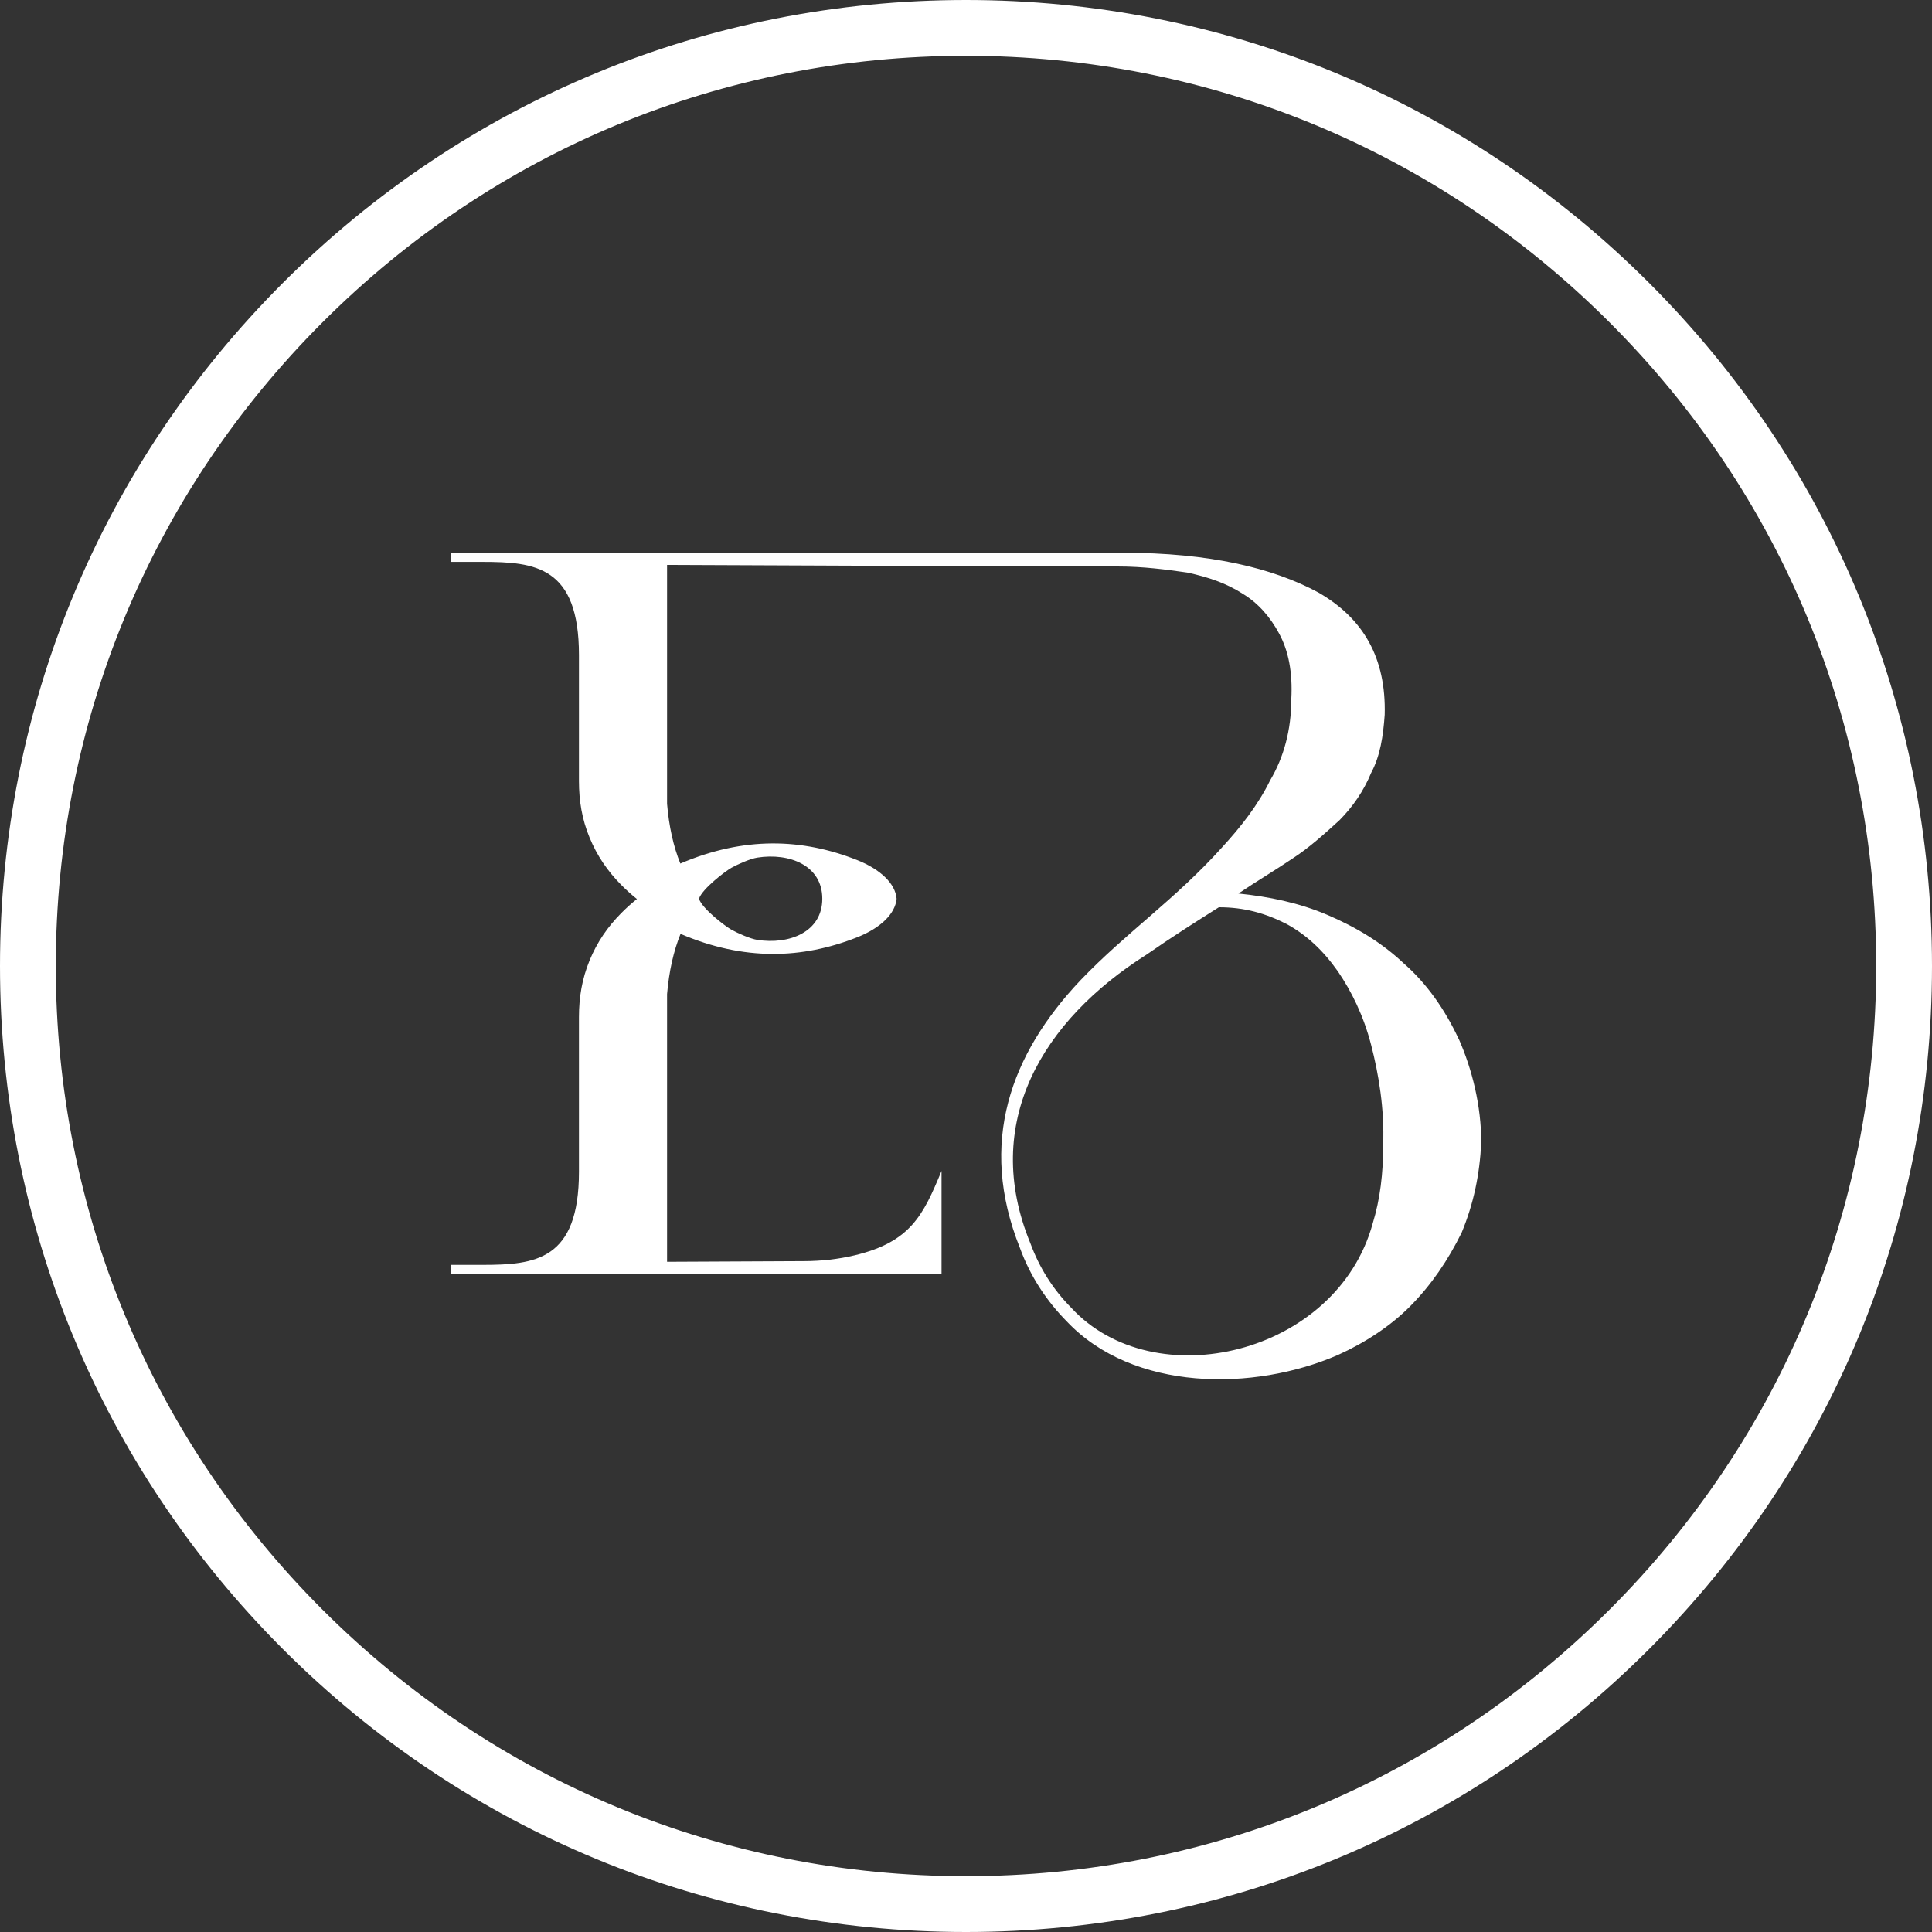
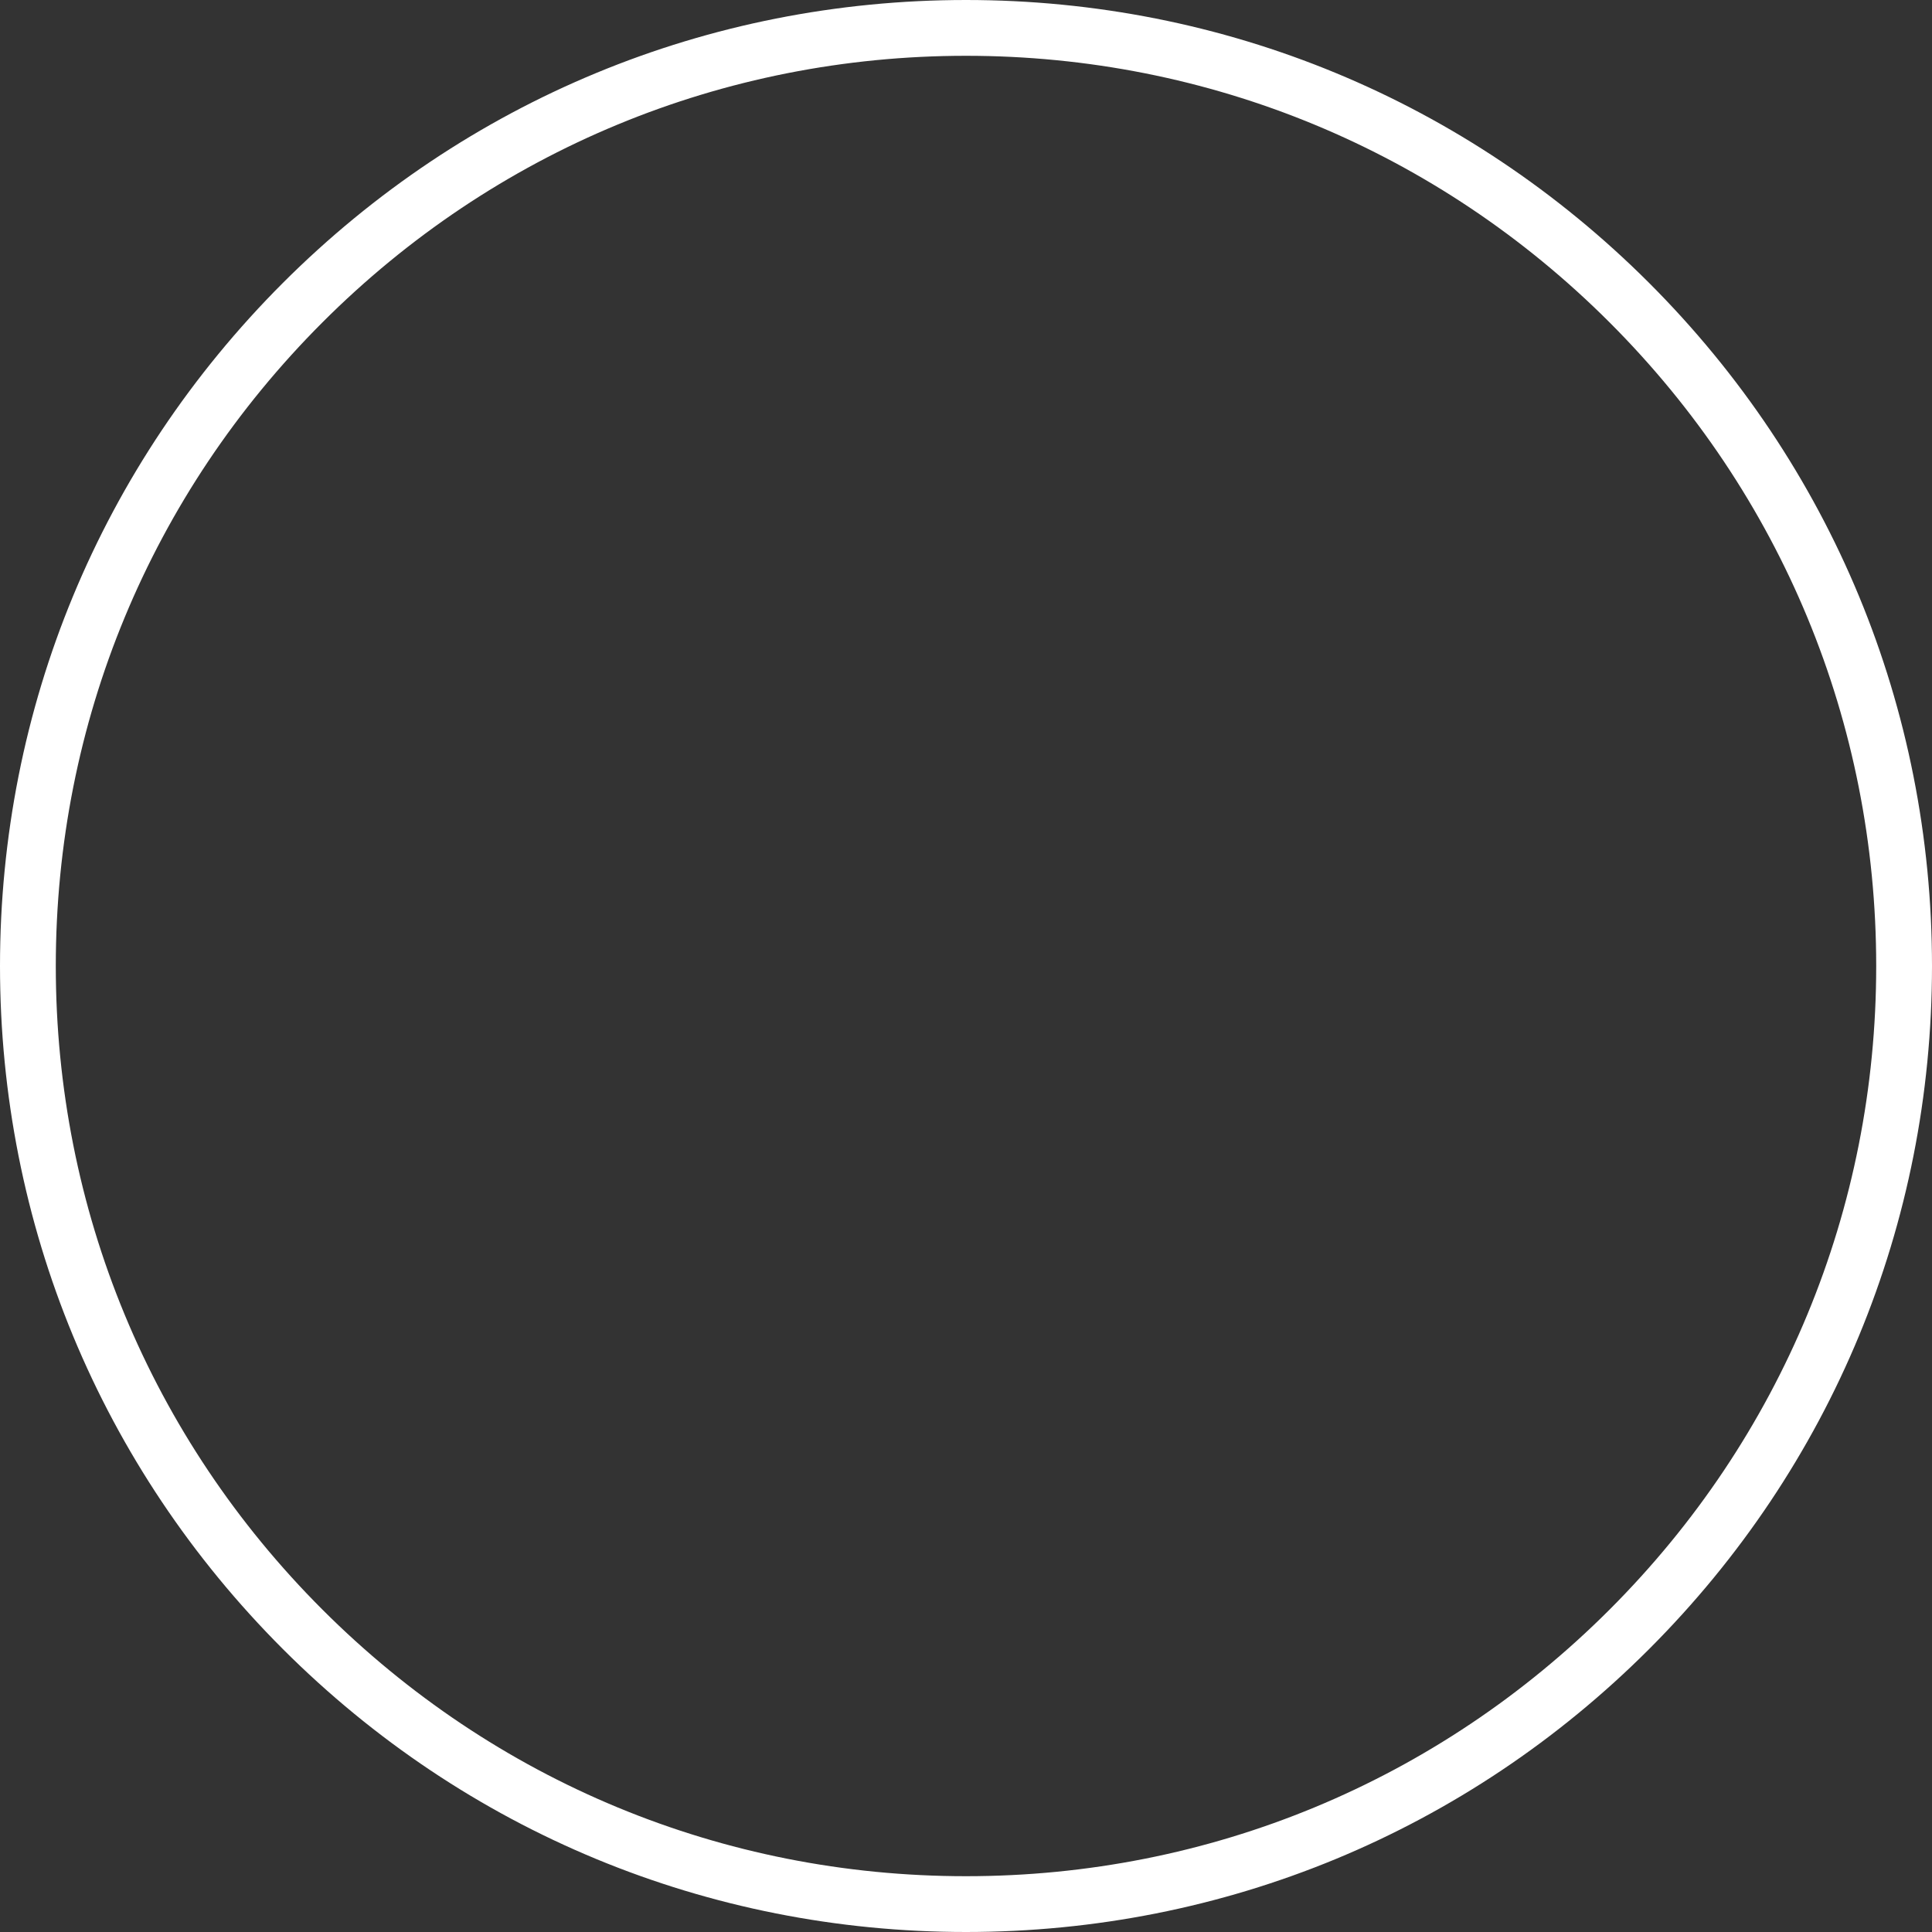
<svg xmlns="http://www.w3.org/2000/svg" id="Camada_2" viewBox="0 0 295.36 295.36">
  <rect x="0" y="0" width="295.36" height="295.36" fill="#333333" stroke="none" />
  <defs>
    <style>      .cls-1 {        fill: #fff;      }    </style>
  </defs>
  <g id="Camada_1-2" data-name="Camada_1">
    <g>
      <path class="cls-1" d="M147.68,295.36c-39.45,0-76.53-15.36-104.43-43.25C15.36,224.21,0,187.13,0,147.68S15.36,71.15,43.25,43.25C71.15,15.36,108.23,0,147.68,0s76.53,15.36,104.43,43.25c27.89,27.89,43.25,64.98,43.25,104.43s-15.36,76.53-43.25,104.43c-27.89,27.89-64.98,43.25-104.43,43.25ZM147.68,8.53c-37.17,0-72.11,14.47-98.39,40.76-26.28,26.28-40.76,61.22-40.76,98.39s14.47,72.11,40.76,98.39c26.28,26.28,61.22,40.76,98.39,40.76s72.11-14.47,98.39-40.76c26.28-26.28,40.76-61.22,40.76-98.39s-14.47-72.11-40.76-98.39c-26.28-26.28-61.22-40.76-98.39-40.76Z" />
-       <path class="cls-1" d="M222.98,158.79c-2.08-4.44-4.84-8.41-8.3-11.44-3.46-3.27-7.38-5.61-11.75-7.48-4.38-1.87-8.99-2.8-13.6-3.27,2.77-1.87,5.53-3.5,8.3-5.37,2.53-1.64,4.84-3.74,7.15-5.84,2.07-2.1,3.68-4.44,4.84-7.24,1.38-2.57,1.84-5.61,2.07-8.88.23-8.64-3.23-14.72-10.14-18.69-6.92-3.74-16.59-6.08-29.96-6.08h-102.67v1.4h4.84c8.07,0,14.75.7,14.75,14.25v19.25c0,3.03.46,5.84,1.62,8.64,1.15,2.8,2.76,5.14,4.84,7.24.74.75,1.55,1.48,2.4,2.16-.85.68-1.65,1.4-2.4,2.16-2.08,2.1-3.69,4.44-4.84,7.24-1.15,2.8-1.62,5.61-1.62,8.64v23.64c0,13.55-6.68,14.25-14.75,14.25h-4.84v1.4h75.02v-15.76c-2.81,6.78-4.72,10.85-13.28,12.9-2.52.6-5.11.88-7.7.89l-20.98.1v-40.93c.3-3.48.99-6.57,2.06-9.2,9.72,4.16,18.61,3.83,26.96.54,3.59-1.41,5.85-3.59,6.07-5.89h0s0-.01,0-.02c0,0,0,0,0-.01,0,0,0,0,0-.01h0c-.2-2.3-2.47-4.49-6.07-5.91-8.36-3.3-17.26-3.62-26.99.55-1.06-2.62-1.74-5.68-2.03-9.13v-36.53l31.31.13v.03l37.61.08c3.92,0,7.37.47,10.6.93,3.23.7,5.99,1.63,8.53,3.27,2.31,1.4,4.15,3.5,5.53,6.07,1.39,2.57,2.08,5.84,1.85,10.04,0,4.67-1.15,8.88-3.23,12.38-1.84,3.74-4.38,7.01-7.38,10.28-7.14,7.94-14.75,13.09-21.66,20.33-10.6,11.22-15.67,24.76-9.22,40.88,1.62,4.44,4.15,8.18,7.15,11.22,10.14,10.75,28.58,10.75,41.48,5.14,4.15-1.87,8.07-4.44,11.06-7.47,3.23-3.27,5.76-7.01,7.84-11.22,1.84-4.44,2.76-8.88,3-13.78,0-5.61-1.39-11.22-3.46-15.89ZM111.83,132.66c.99-.55,2.87-1.38,3.95-1.55,4.88-.77,9.94,1.18,9.93,6.29,0,5.1-5.06,7.05-9.93,6.29-1.08-.17-2.96-1-3.95-1.55-.94-.52-4.49-3.22-4.97-4.74.48-1.51,4.02-4.21,4.97-4.74ZM211.46,175.14c0,4.21-.46,8.18-1.61,11.92-5.53,20.09-33.42,26.63-46.1,12.85-2.77-2.8-4.84-6.08-6.22-9.82-7.61-18.45,1.84-34.1,17.75-44.15,3.69-2.57,7.37-4.91,11.06-7.24,3.92,0,7.15.93,10.37,2.57,2.99,1.64,5.53,3.97,7.83,7.24,2.08,3.04,3.92,6.77,5.07,11.21,1.15,4.44,2.07,9.82,1.84,15.42Z" />
    </g>
  </g>
</svg>